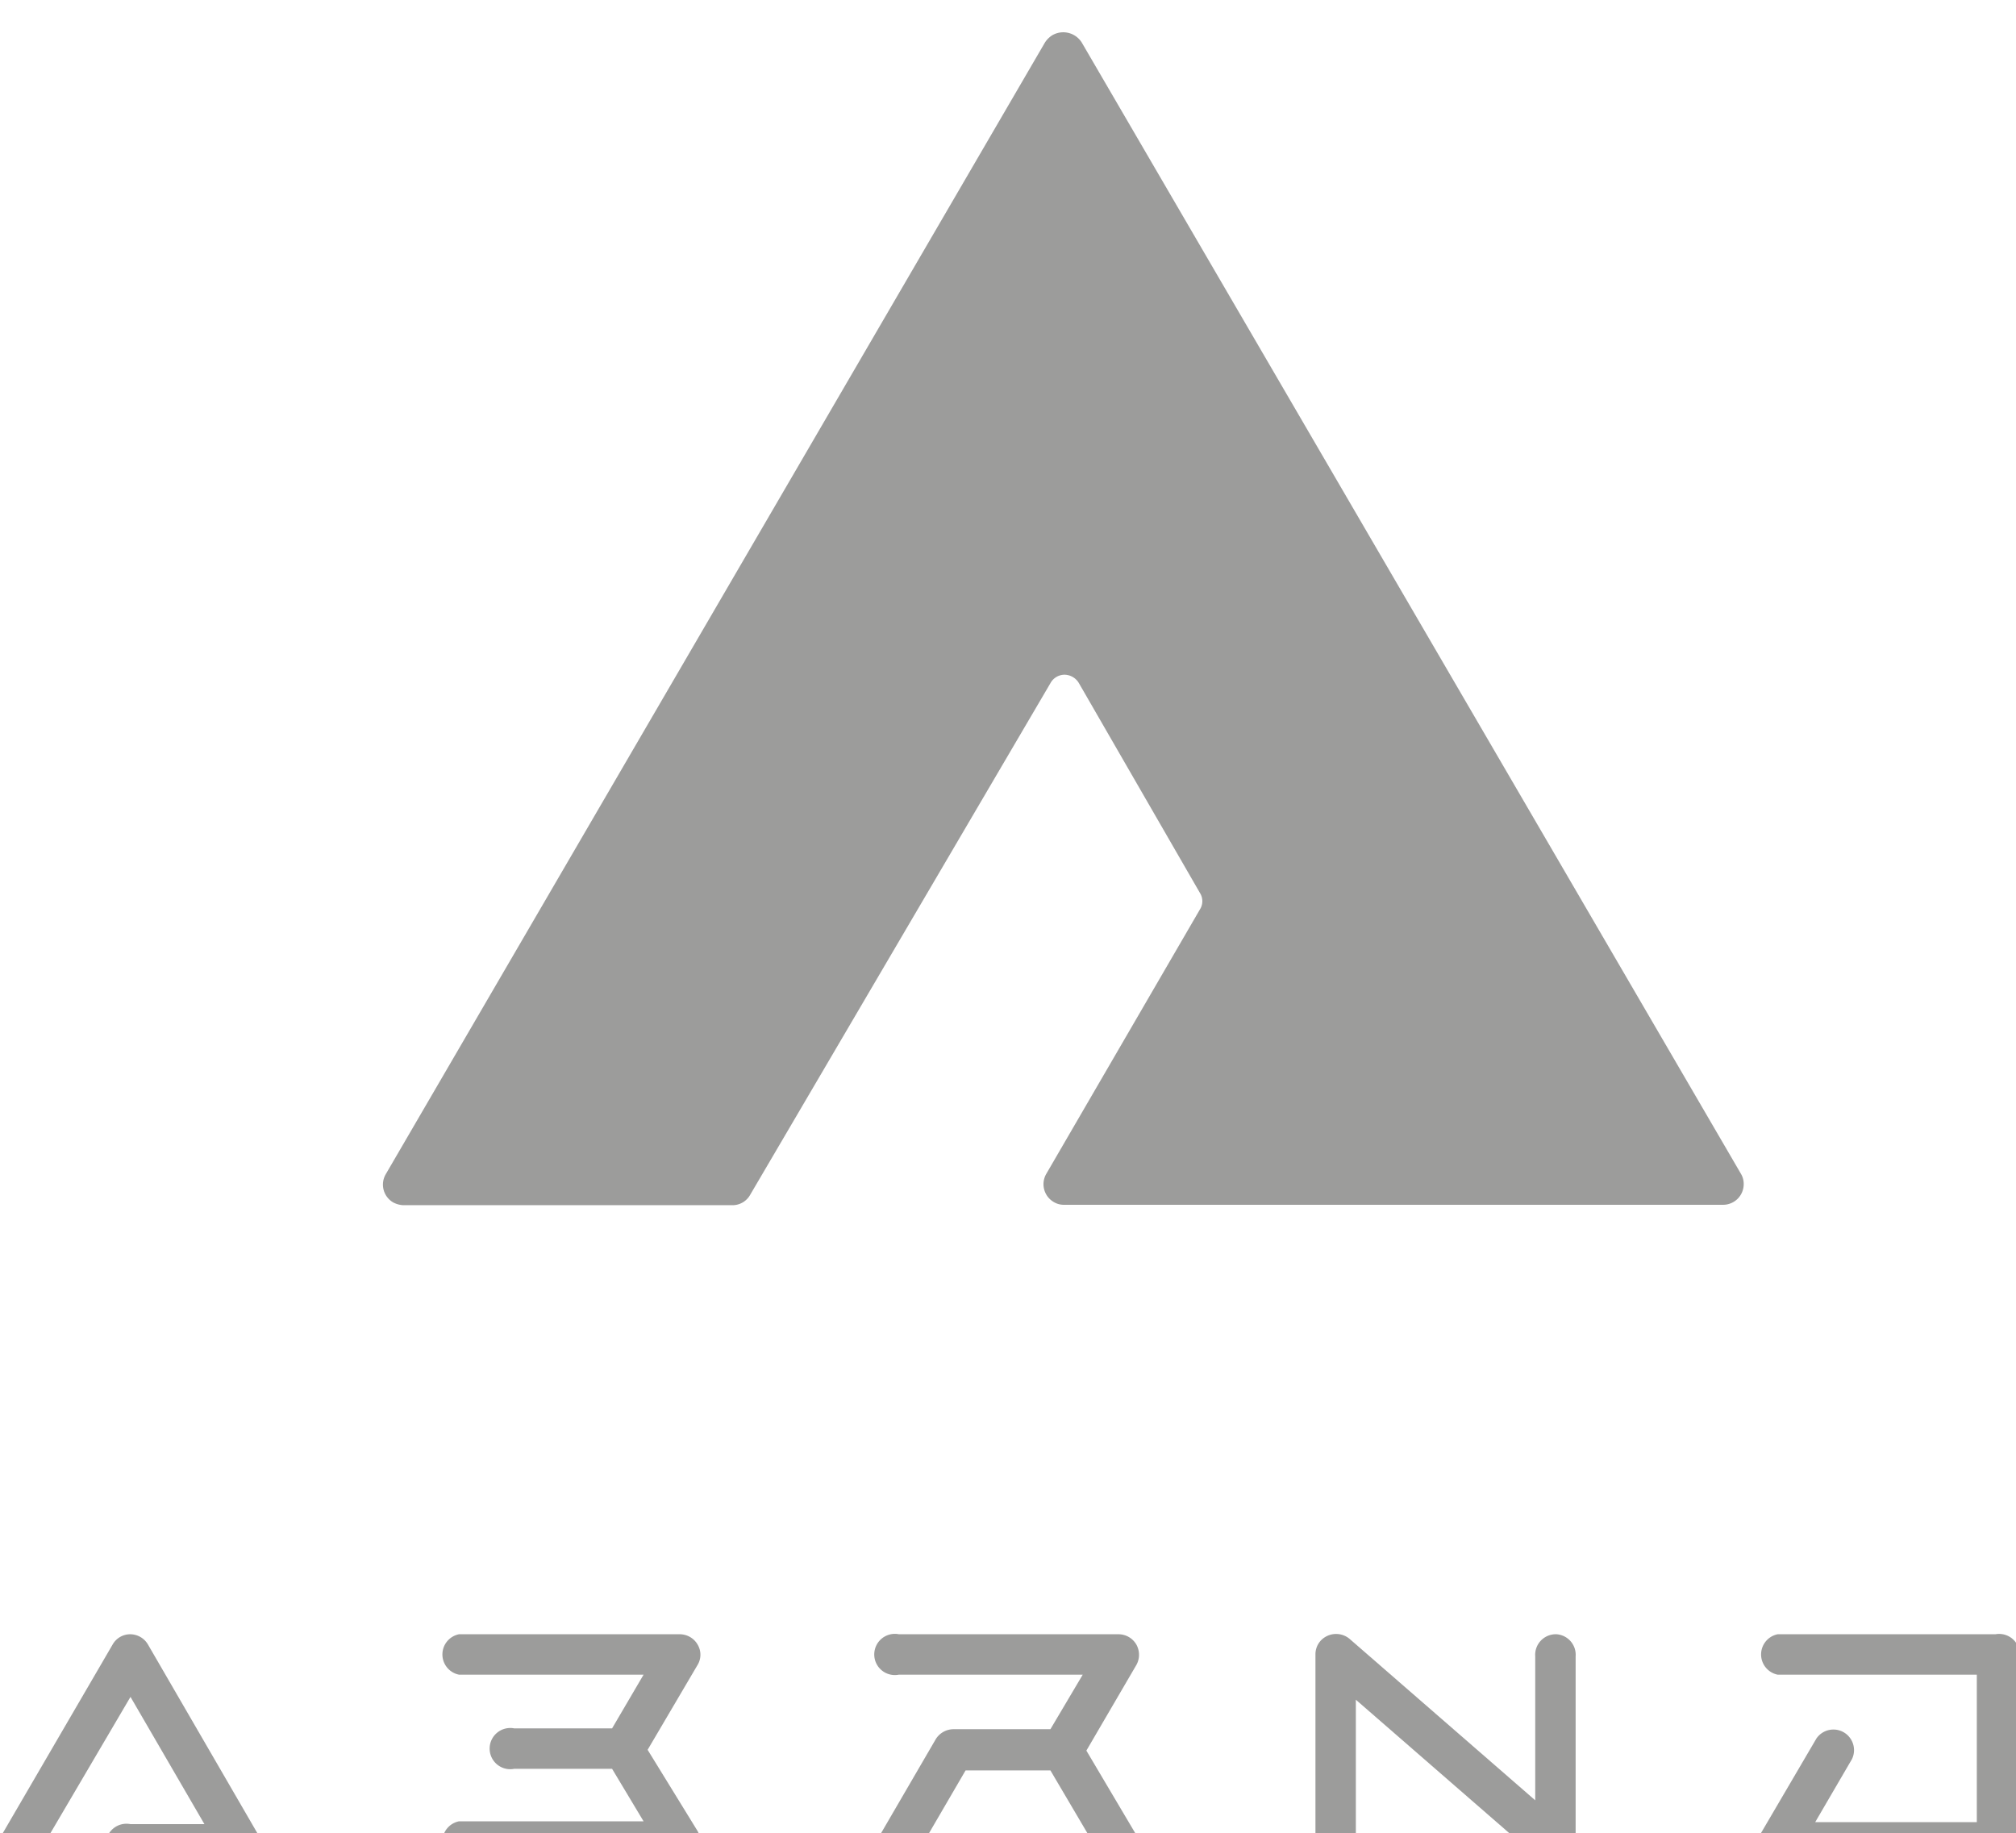
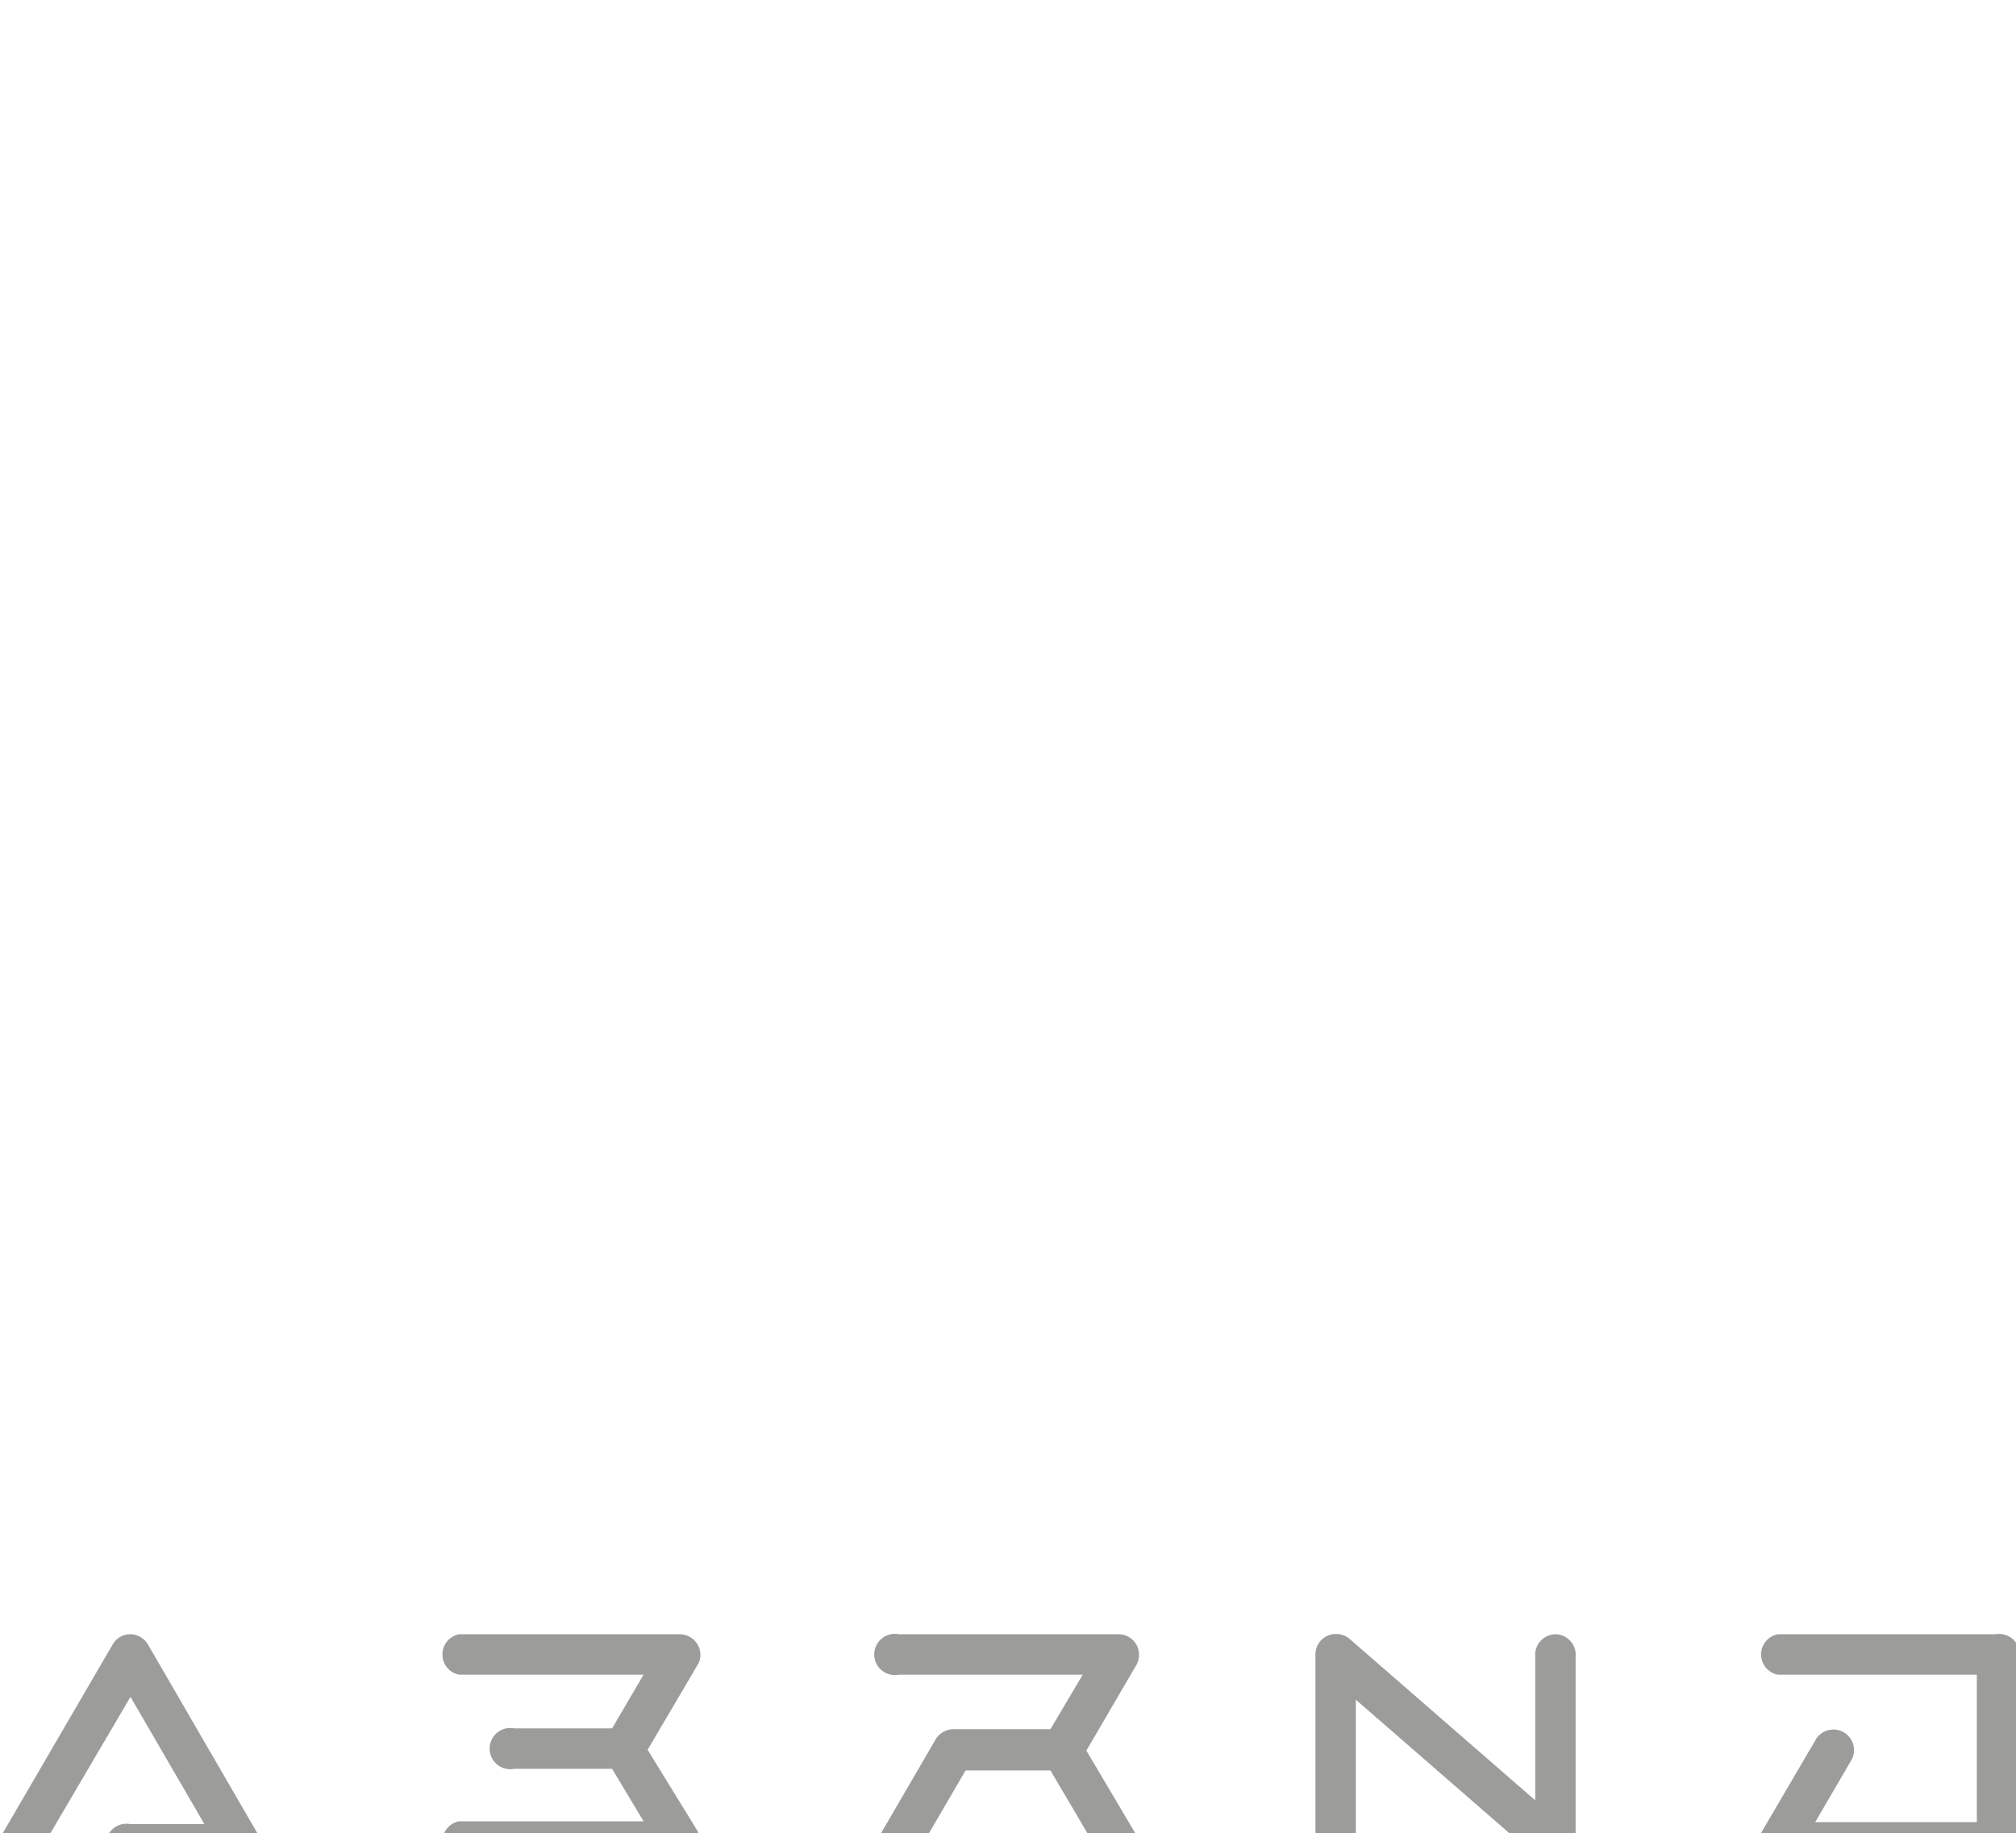
<svg xmlns="http://www.w3.org/2000/svg" id="Layer_1" data-name="Layer 1" viewBox="0 0 49.9 45.37">
  <defs>
    <style>.cls-1{fill:#9c9c9b;}</style>
  </defs>
  <g id="Logos">
-     <path class="cls-1" d="M26.78,1.06a.54.54,0,0,0-.73-.19.58.58,0,0,0-.19.19l-16.31,28a.51.51,0,0,0,.18.7.59.59,0,0,0,.25.07h8.15a.5.5,0,0,0,.44-.26L26,16.91a.4.4,0,0,1,.35-.21h0a.42.42,0,0,1,.35.2l3,5.2a.38.38,0,0,1,0,.41l-3.8,6.54a.51.51,0,0,0,.18.7.48.48,0,0,0,.26.07H42.65a.51.51,0,0,0,.51-.51.48.48,0,0,0-.07-.26Z" />
    <path class="cls-1" d="M3.66,40.7a.51.51,0,0,0-.44-.25h0a.5.5,0,0,0-.43.25L.07,45.37a.52.52,0,0,0,.18.7.52.52,0,0,0,.7-.19L3.23,42l1.83,3.15H3.23a.51.51,0,1,0,0,1H5.94a.51.51,0,0,0,.51-.51.45.45,0,0,0-.07-.25Z" />
    <path class="cls-1" d="M17.27,40.71a.51.51,0,0,0-.45-.26H11.36a.51.51,0,0,0,0,1h4.57l-.78,1.33H12.73a.51.51,0,1,0,0,1h2.42l.78,1.3H11.36a.51.51,0,0,0,0,1h5.46a.5.5,0,0,0,.51-.51.48.48,0,0,0-.07-.26l-1.23-2,1.23-2.09A.49.49,0,0,0,17.27,40.71Z" />
    <path class="cls-1" d="M28.13,40.71a.51.51,0,0,0-.44-.26H22.25a.51.51,0,1,0,0,1H26.8L26,42.8H23.6a.52.52,0,0,0-.44.25l-1.35,2.32a.51.51,0,0,0,.89.51l1.2-2.06H26l1.22,2.07a.53.53,0,0,0,.7.2.52.52,0,0,0,.19-.7v0l-1.22-2.06,1.22-2.09A.52.52,0,0,0,28.13,40.71Z" />
    <path class="cls-1" d="M38.53,40.45A.51.51,0,0,0,38,41v3.56l-4.6-4a.52.52,0,0,0-.72.06.5.5,0,0,0-.12.33v4.67a.51.51,0,0,0,1,0V42.07l4.6,4a.52.52,0,0,0,.84-.39V41A.51.51,0,0,0,38.53,40.45Z" />
    <path class="cls-1" d="M49.39,40.45H44a.51.51,0,0,0,0,1h4.93v3.65h-4l.91-1.56a.51.51,0,0,0-.88-.51h0l-1.36,2.32a.51.51,0,0,0,.19.7.55.55,0,0,0,.25.07h5.44a.51.51,0,0,0,.51-.51h0V41A.51.51,0,0,0,49.39,40.45Z" />
  </g>
</svg>